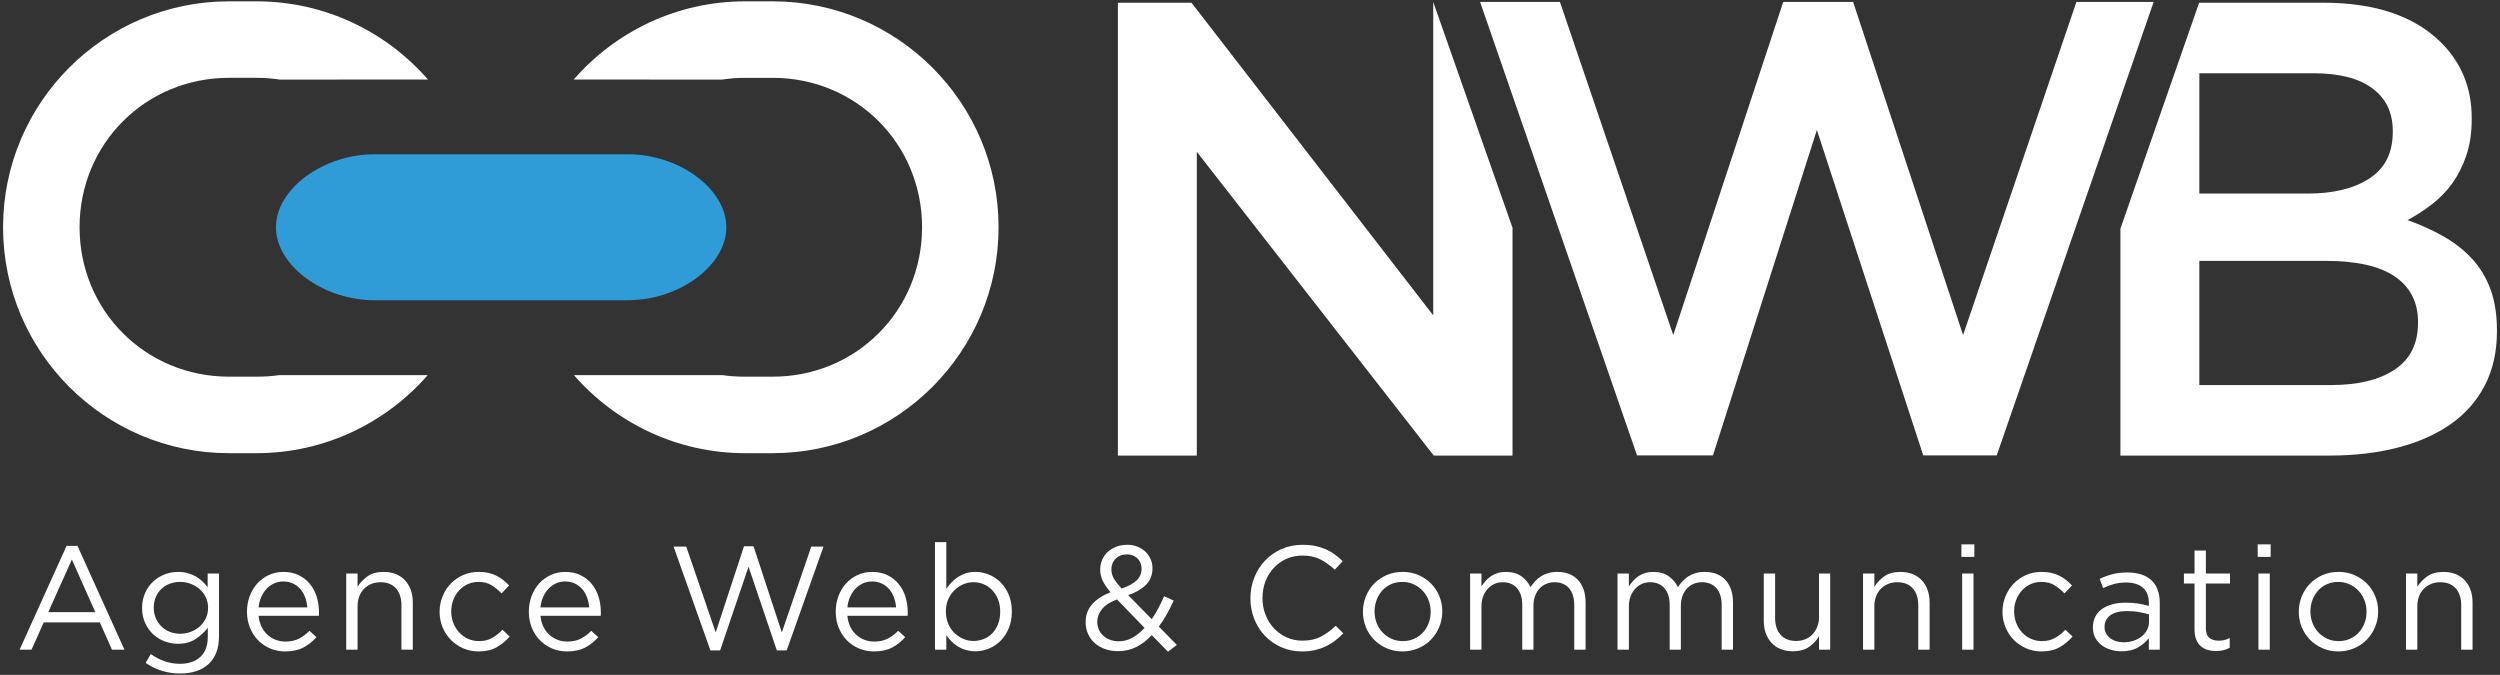
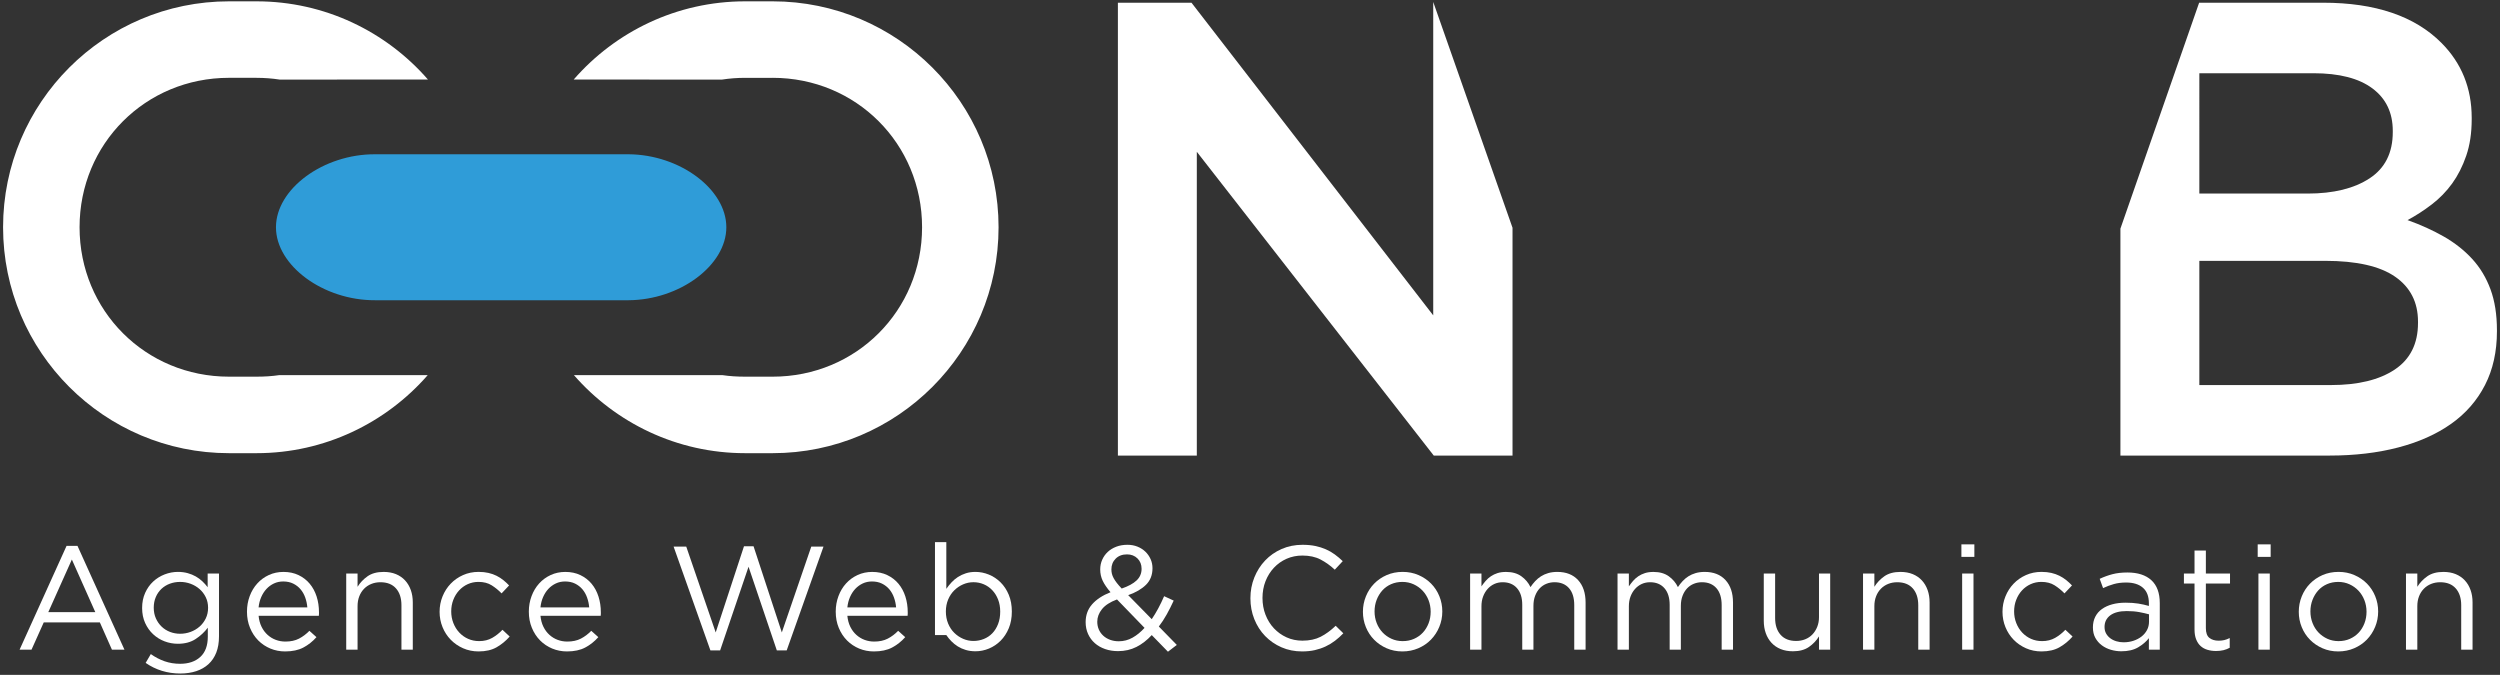
<svg xmlns="http://www.w3.org/2000/svg" version="1.1" id="Calque_1" x="0px" y="0px" viewBox="0 0 326 88" style="enable-background:new 0 0 326 88;" xml:space="preserve">
  <rect x="0" y="0" width="326" height="88" fill="#333333" stroke="none" />
  <style type="text/css">
	.st0{fill:#FFFFFF;}
	.st1{fill:#2F9CD8;}
</style>
  <g>
    <g>
      <path id="path10374_3_" class="st0" d="M55.806,10.374c-5.436-6.247-13.454-10.2-22.351-10.2h-3.594    c-16.254,0-29.46,13.206-29.46,29.46s13.206,29.46,29.46,29.46h3.596c8.88,0,16.885-3.953,22.32-10.18H36.429    c-0.967,0.145-1.96,0.204-2.972,0.204h-3.596c-10.884,0-19.485-8.601-19.485-19.485s8.601-19.485,19.485-19.485l-0.001,0.002    h3.596c1.024,0,2.028,0.078,3.006,0.227L55.806,10.374z" />
      <path id="path10376_3_" class="st0" d="M74.808,10.374c5.436-6.247,13.454-10.2,22.351-10.2h3.594    c16.254,0,29.46,13.206,29.46,29.46s-13.206,29.46-29.46,29.46h-3.596c-8.88,0-16.885-3.953-22.32-10.18h19.348    c0.967,0.145,1.96,0.204,2.972,0.204h3.596c10.884,0,19.485-8.601,19.485-19.485s-8.601-19.485-19.485-19.485l0.001,0.002h-3.596    c-1.024,0-2.028,0.078-3.006,0.227L74.808,10.374z" />
      <path id="path10378_3_" class="st1" d="M48.927,20.117c-6.76-0.037-12.941,4.513-12.941,9.517s6.182,9.551,12.941,9.517h33.018    c6.702-0.037,12.769-4.555,12.769-9.517s-6.067-9.484-12.769-9.517H48.927z" />
    </g>
    <g>
      <polygon class="st0" points="186.893,0.256 186.893,41.124 155.37,0.354 145.773,0.354 145.773,59.407 156.065,59.407     156.065,19.794 186.962,59.407 197.233,59.407 197.233,29.703   " />
      <path class="st0" d="M324.76,37.726c-0.559-1.518-1.357-2.839-2.39-3.965c-1.035-1.124-2.265-2.095-3.691-2.91    c-1.426-0.815-3.005-1.532-4.737-2.151c1.059-0.562,2.105-1.237,3.137-2.025c1.032-0.787,1.925-1.701,2.679-2.742    c0.752-1.04,1.365-2.249,1.84-3.628c0.474-1.377,0.712-2.966,0.712-4.766v-0.169c0-3.881-1.32-7.142-3.957-9.786    c-3.481-3.487-8.618-5.23-15.41-5.23h-16.175l-10.266,29.46v29.592h27.286c3.256,0,6.232-0.351,8.928-1.054    c2.694-0.703,4.997-1.73,6.905-3.079c1.909-1.35,3.383-3.037,4.422-5.061c1.038-2.025,1.557-4.358,1.557-7.002v-0.169    C325.599,41.016,325.319,39.244,324.76,37.726z M286.794,9.55h14.882c3.363,0,5.927,0.662,7.693,1.982    c1.767,1.322,2.649,3.164,2.649,5.526v0.169c0,2.7-1.009,4.711-3.027,6.032c-2.018,1.322-4.708,1.982-8.071,1.982h-14.125V9.55z     M315.307,42.113c0,2.7-1.009,4.724-3.027,6.074c-2.019,1.35-4.796,2.025-8.328,2.025h-17.158V34.014h16.402    c4.093,0,7.135,0.689,9.125,2.067c1.991,1.379,2.987,3.333,2.987,5.863V42.113z" />
-       <polygon class="st0" points="270.762,0.256 255.986,43.692 241.647,0.256 232.532,0.256 218.193,43.692 203.417,0.256     193.005,0.256 213.469,59.383 223.371,59.383 236.921,16.949 250.792,59.383 260.373,59.383 280.837,0.256   " />
    </g>
    <g>
      <path class="st0" d="M16.228,84.716h-1.632l-1.575-3.553H5.704L4.11,84.716H2.555l6.126-13.538h1.421L16.228,84.716z     M9.371,72.963l-3.072,6.855h6.127L9.371,72.963z" />
      <path class="st0" d="M28.202,85.1c-0.237,0.602-0.576,1.104-1.018,1.507c-0.442,0.403-0.974,0.707-1.594,0.912    c-0.622,0.205-1.316,0.307-2.084,0.307c-0.832,0-1.627-0.115-2.381-0.346c-0.756-0.23-1.467-0.576-2.133-1.037l0.673-1.152    c0.576,0.41,1.178,0.723,1.806,0.941c0.627,0.217,1.299,0.327,2.016,0.327c1.102,0,1.979-0.298,2.631-0.893    s0.979-1.476,0.979-2.641v-1.171c-0.436,0.576-0.967,1.069-1.594,1.479c-0.628,0.41-1.396,0.615-2.305,0.615    c-0.603,0-1.181-0.105-1.737-0.317c-0.558-0.211-1.054-0.519-1.488-0.922c-0.436-0.403-0.785-0.893-1.047-1.469    c-0.263-0.576-0.395-1.229-0.395-1.959c0-0.729,0.132-1.386,0.395-1.968c0.262-0.583,0.611-1.075,1.047-1.479    c0.435-0.403,0.934-0.714,1.498-0.932c0.563-0.217,1.139-0.326,1.728-0.326c0.461,0,0.886,0.055,1.276,0.163    c0.391,0.109,0.743,0.253,1.057,0.432c0.314,0.179,0.599,0.391,0.855,0.634c0.256,0.243,0.486,0.499,0.69,0.768v-1.786h1.479v8.2    C28.557,83.794,28.438,84.498,28.202,85.1z M26.828,77.869c-0.205-0.416-0.478-0.771-0.816-1.065    c-0.34-0.294-0.727-0.521-1.162-0.682s-0.89-0.24-1.363-0.24s-0.919,0.077-1.334,0.23c-0.417,0.154-0.781,0.378-1.096,0.672    c-0.313,0.295-0.56,0.65-0.738,1.066c-0.18,0.416-0.27,0.88-0.27,1.392c0,0.512,0.093,0.977,0.279,1.393    c0.185,0.416,0.435,0.774,0.748,1.075c0.314,0.301,0.679,0.531,1.095,0.691s0.854,0.24,1.315,0.24c0.474,0,0.928-0.08,1.363-0.24    s0.822-0.387,1.162-0.682c0.339-0.294,0.611-0.65,0.816-1.066c0.204-0.416,0.307-0.88,0.307-1.392S27.033,78.286,26.828,77.869z" />
      <path class="st0" d="M34.106,81.729c0.204,0.417,0.467,0.769,0.787,1.057c0.32,0.288,0.678,0.506,1.075,0.653    c0.396,0.147,0.813,0.221,1.248,0.221c0.691,0,1.284-0.128,1.776-0.384c0.492-0.256,0.943-0.595,1.354-1.018l0.922,0.826    c-0.499,0.563-1.068,1.015-1.709,1.354c-0.641,0.339-1.434,0.509-2.381,0.509c-0.679,0-1.318-0.125-1.92-0.375    c-0.603-0.25-1.129-0.602-1.58-1.056c-0.451-0.454-0.809-1.001-1.075-1.642c-0.266-0.64-0.398-1.344-0.398-2.112    c0-0.717,0.118-1.392,0.354-2.026c0.237-0.634,0.566-1.184,0.99-1.651c0.422-0.467,0.924-0.835,1.507-1.104    c0.583-0.269,1.22-0.403,1.911-0.403c0.729,0,1.383,0.138,1.959,0.413c0.575,0.275,1.063,0.65,1.459,1.124s0.697,1.031,0.902,1.67    c0.205,0.641,0.307,1.325,0.307,2.055c0,0.064,0,0.134,0,0.211c0,0.077-0.006,0.16-0.019,0.25h-7.854    C33.772,80.837,33.901,81.314,34.106,81.729z M40.077,79.204c-0.038-0.448-0.13-0.877-0.276-1.287s-0.35-0.768-0.611-1.076    c-0.261-0.307-0.578-0.553-0.954-0.739c-0.376-0.185-0.812-0.278-1.308-0.278c-0.433,0-0.834,0.086-1.203,0.259    s-0.693,0.41-0.973,0.71c-0.28,0.301-0.51,0.656-0.688,1.066s-0.293,0.858-0.344,1.344H40.077z" />
      <path class="st0" d="M46.626,84.716h-1.479v-9.928h1.479v1.729c0.333-0.538,0.769-0.995,1.306-1.373    c0.537-0.377,1.235-0.566,2.094-0.566c0.602,0,1.135,0.096,1.604,0.288c0.467,0.192,0.863,0.464,1.189,0.816    s0.576,0.771,0.75,1.258c0.172,0.487,0.259,1.024,0.259,1.613v6.164h-1.479v-5.799c0-0.922-0.236-1.651-0.71-2.189    c-0.474-0.538-1.152-0.806-2.036-0.806c-0.422,0-0.815,0.074-1.18,0.221c-0.365,0.147-0.682,0.358-0.951,0.634    s-0.477,0.605-0.624,0.989c-0.147,0.384-0.221,0.807-0.221,1.268V84.716z" />
      <path class="st0" d="M64.763,84.401c-0.634,0.364-1.418,0.545-2.353,0.545c-0.729,0-1.404-0.138-2.025-0.413    c-0.621-0.275-1.159-0.646-1.613-1.114c-0.455-0.467-0.811-1.014-1.066-1.642s-0.383-1.293-0.383-1.997s0.127-1.373,0.383-2.007    s0.611-1.188,1.066-1.661c0.454-0.474,0.992-0.848,1.613-1.124c0.621-0.275,1.296-0.413,2.025-0.413    c0.474,0,0.902,0.045,1.287,0.134c0.384,0.09,0.736,0.214,1.057,0.375c0.319,0.16,0.613,0.349,0.883,0.566    c0.269,0.218,0.519,0.448,0.749,0.691l-0.979,1.037c-0.396-0.41-0.829-0.762-1.297-1.056c-0.467-0.294-1.039-0.442-1.719-0.442    c-0.498,0-0.967,0.099-1.401,0.297c-0.435,0.198-0.813,0.473-1.133,0.824c-0.32,0.351-0.569,0.76-0.749,1.226    s-0.269,0.967-0.269,1.503c0,0.537,0.093,1.041,0.278,1.514s0.441,0.884,0.768,1.235c0.327,0.351,0.711,0.626,1.152,0.824    c0.441,0.198,0.926,0.297,1.45,0.297c0.64,0,1.206-0.141,1.7-0.422c0.492-0.282,0.938-0.634,1.334-1.056l0.941,0.883    C65.963,83.572,65.397,84.037,64.763,84.401z" />
      <path class="st0" d="M70.86,81.729c0.205,0.417,0.468,0.769,0.788,1.057c0.319,0.288,0.679,0.506,1.075,0.653    s0.813,0.221,1.248,0.221c0.691,0,1.283-0.128,1.776-0.384c0.493-0.256,0.944-0.595,1.354-1.018l0.922,0.826    c-0.5,0.563-1.07,1.015-1.71,1.354c-0.64,0.339-1.434,0.509-2.381,0.509c-0.679,0-1.319-0.125-1.921-0.375    s-1.128-0.602-1.578-1.056c-0.451-0.454-0.811-1.001-1.076-1.642c-0.266-0.64-0.398-1.344-0.398-2.112    c0-0.717,0.118-1.392,0.355-2.026c0.236-0.634,0.566-1.184,0.988-1.651c0.423-0.467,0.926-0.835,1.508-1.104    c0.582-0.269,1.219-0.403,1.91-0.403c0.73,0,1.383,0.138,1.959,0.413c0.576,0.275,1.063,0.65,1.46,1.124    c0.396,0.474,0.697,1.031,0.902,1.67c0.204,0.641,0.308,1.325,0.308,2.055c0,0.064,0,0.134,0,0.211c0,0.077-0.007,0.16-0.02,0.25    h-7.854C70.528,80.837,70.656,81.314,70.86,81.729z M76.832,79.204c-0.038-0.448-0.131-0.877-0.277-1.287s-0.35-0.768-0.609-1.076    c-0.262-0.307-0.58-0.553-0.955-0.739c-0.375-0.185-0.812-0.278-1.308-0.278c-0.433,0-0.833,0.086-1.202,0.259    s-0.693,0.41-0.975,0.71c-0.279,0.301-0.508,0.656-0.687,1.066s-0.292,0.858-0.343,1.344H76.832z" />
      <path class="st0" d="M97.015,71.235h1.248l3.687,11.234l3.842-11.196h1.594l-4.801,13.539h-1.287L97.61,73.904l-3.705,10.908    h-1.268l-4.801-13.539h1.65l3.842,11.196L97.015,71.235z" />
      <path class="st0" d="M110.879,81.729c0.205,0.417,0.468,0.769,0.788,1.057c0.319,0.288,0.679,0.506,1.075,0.653    s0.813,0.221,1.248,0.221c0.691,0,1.283-0.128,1.776-0.384c0.493-0.256,0.944-0.595,1.354-1.018l0.922,0.826    c-0.5,0.563-1.07,1.015-1.71,1.354c-0.64,0.339-1.434,0.509-2.381,0.509c-0.679,0-1.319-0.125-1.921-0.375    s-1.128-0.602-1.578-1.056c-0.451-0.454-0.811-1.001-1.076-1.642c-0.266-0.64-0.398-1.344-0.398-2.112    c0-0.717,0.118-1.392,0.355-2.026c0.236-0.634,0.566-1.184,0.988-1.651c0.423-0.467,0.926-0.835,1.508-1.104    c0.582-0.269,1.219-0.403,1.91-0.403c0.73,0,1.383,0.138,1.959,0.413c0.576,0.275,1.063,0.65,1.46,1.124    c0.396,0.474,0.697,1.031,0.902,1.67c0.204,0.641,0.308,1.325,0.308,2.055c0,0.064,0,0.134,0,0.211c0,0.077-0.007,0.16-0.02,0.25    h-7.854C110.547,80.837,110.675,81.314,110.879,81.729z M116.852,79.204c-0.038-0.448-0.131-0.877-0.277-1.287    s-0.35-0.768-0.609-1.076c-0.262-0.307-0.58-0.553-0.955-0.739c-0.375-0.185-0.812-0.278-1.308-0.278    c-0.433,0-0.833,0.086-1.202,0.259s-0.693,0.41-0.975,0.71c-0.279,0.301-0.508,0.656-0.687,1.066s-0.292,0.858-0.343,1.344    H116.852z" />
-       <path class="st0" d="M131.542,81.931c-0.269,0.641-0.624,1.181-1.065,1.623c-0.442,0.441-0.948,0.781-1.518,1.018    c-0.57,0.237-1.155,0.355-1.757,0.355c-0.461,0-0.884-0.058-1.268-0.173s-0.729-0.269-1.037-0.461    c-0.308-0.192-0.585-0.416-0.835-0.672c-0.25-0.256-0.471-0.524-0.662-0.806v1.901h-1.479V70.697h1.479v6.087    c0.204-0.294,0.432-0.576,0.682-0.845c0.249-0.269,0.527-0.502,0.834-0.701c0.309-0.199,0.65-0.358,1.028-0.48    c0.378-0.122,0.797-0.182,1.258-0.182c0.589,0,1.168,0.115,1.737,0.346c0.57,0.23,1.078,0.566,1.527,1.008    c0.447,0.442,0.807,0.983,1.075,1.623s0.403,1.37,0.403,2.189S131.811,81.291,131.542,81.931z M130.15,78.175    c-0.186-0.472-0.438-0.876-0.759-1.213c-0.32-0.338-0.691-0.596-1.113-0.774s-0.871-0.268-1.344-0.268    c-0.461,0-0.906,0.092-1.335,0.277c-0.429,0.185-0.813,0.443-1.152,0.774c-0.339,0.332-0.608,0.732-0.807,1.204    c-0.198,0.471-0.298,0.993-0.298,1.566s0.1,1.099,0.298,1.577c0.198,0.478,0.468,0.882,0.807,1.213    c0.339,0.331,0.724,0.589,1.152,0.773c0.429,0.185,0.874,0.277,1.335,0.277c0.473,0,0.924-0.086,1.354-0.258    c0.429-0.172,0.8-0.42,1.113-0.746c0.314-0.325,0.563-0.726,0.749-1.204s0.278-1.016,0.278-1.615    C130.428,79.175,130.335,78.647,130.15,78.175z" />
+       <path class="st0" d="M131.542,81.931c-0.269,0.641-0.624,1.181-1.065,1.623c-0.442,0.441-0.948,0.781-1.518,1.018    c-0.57,0.237-1.155,0.355-1.757,0.355c-0.461,0-0.884-0.058-1.268-0.173s-0.729-0.269-1.037-0.461    c-0.308-0.192-0.585-0.416-0.835-0.672c-0.25-0.256-0.471-0.524-0.662-0.806h-1.479V70.697h1.479v6.087    c0.204-0.294,0.432-0.576,0.682-0.845c0.249-0.269,0.527-0.502,0.834-0.701c0.309-0.199,0.65-0.358,1.028-0.48    c0.378-0.122,0.797-0.182,1.258-0.182c0.589,0,1.168,0.115,1.737,0.346c0.57,0.23,1.078,0.566,1.527,1.008    c0.447,0.442,0.807,0.983,1.075,1.623s0.403,1.37,0.403,2.189S131.811,81.291,131.542,81.931z M130.15,78.175    c-0.186-0.472-0.438-0.876-0.759-1.213c-0.32-0.338-0.691-0.596-1.113-0.774s-0.871-0.268-1.344-0.268    c-0.461,0-0.906,0.092-1.335,0.277c-0.429,0.185-0.813,0.443-1.152,0.774c-0.339,0.332-0.608,0.732-0.807,1.204    c-0.198,0.471-0.298,0.993-0.298,1.566s0.1,1.099,0.298,1.577c0.198,0.478,0.468,0.882,0.807,1.213    c0.339,0.331,0.724,0.589,1.152,0.773c0.429,0.185,0.874,0.277,1.335,0.277c0.473,0,0.924-0.086,1.354-0.258    c0.429-0.172,0.8-0.42,1.113-0.746c0.314-0.325,0.563-0.726,0.749-1.204s0.278-1.016,0.278-1.615    C130.428,79.175,130.335,78.647,130.15,78.175z" />
      <path class="st0" d="M152.301,84.985l-2.113-2.17c-0.613,0.666-1.279,1.181-1.996,1.545c-0.718,0.365-1.518,0.547-2.4,0.547    c-0.603,0-1.162-0.089-1.681-0.269s-0.967-0.435-1.345-0.768c-0.377-0.333-0.672-0.733-0.883-1.2s-0.316-0.982-0.316-1.546    c0-0.909,0.281-1.684,0.844-2.324c0.564-0.64,1.364-1.165,2.4-1.575c-0.461-0.538-0.8-1.034-1.018-1.488    c-0.217-0.454-0.326-0.951-0.326-1.488c0-0.448,0.086-0.867,0.26-1.258c0.172-0.39,0.412-0.729,0.72-1.018    s0.679-0.515,1.114-0.682c0.435-0.167,0.922-0.25,1.459-0.25c0.474,0,0.908,0.08,1.306,0.24s0.739,0.378,1.027,0.653    c0.288,0.275,0.515,0.599,0.683,0.97c0.166,0.372,0.249,0.768,0.249,1.19c0,0.884-0.282,1.604-0.845,2.161    c-0.564,0.557-1.338,1.008-2.324,1.354l3.072,3.13c0.295-0.435,0.576-0.902,0.846-1.402c0.269-0.499,0.524-1.03,0.768-1.594    l1.248,0.576c-0.294,0.64-0.598,1.242-0.912,1.805c-0.313,0.563-0.656,1.088-1.027,1.574l2.344,2.4L152.301,84.985z     M145.657,78.167c-0.896,0.333-1.549,0.755-1.959,1.268s-0.614,1.056-0.614,1.632c0,0.371,0.067,0.71,0.202,1.018    c0.134,0.307,0.326,0.576,0.575,0.807c0.25,0.23,0.548,0.41,0.894,0.538s0.723,0.192,1.133,0.192c0.64,0,1.238-0.156,1.795-0.47    c0.557-0.313,1.078-0.739,1.565-1.277L145.657,78.167z M148.326,72.819c-0.358-0.352-0.813-0.528-1.363-0.528    c-0.614,0-1.107,0.186-1.479,0.557c-0.372,0.372-0.558,0.839-0.558,1.402c0,0.205,0.023,0.397,0.068,0.576    c0.044,0.179,0.117,0.365,0.221,0.557c0.102,0.192,0.24,0.4,0.412,0.625c0.174,0.224,0.387,0.47,0.644,0.739    c0.857-0.294,1.505-0.646,1.939-1.056s0.653-0.916,0.653-1.517C148.864,73.623,148.684,73.172,148.326,72.819z" />
      <path class="st0" d="M174.086,83.554c-0.377,0.288-0.784,0.535-1.219,0.739c-0.436,0.205-0.902,0.365-1.402,0.48    c-0.499,0.115-1.057,0.173-1.67,0.173c-0.974,0-1.87-0.18-2.689-0.538c-0.819-0.358-1.529-0.848-2.131-1.469    c-0.603-0.621-1.072-1.354-1.412-2.199c-0.339-0.845-0.509-1.754-0.509-2.727c0-0.96,0.17-1.862,0.509-2.708    c0.34-0.845,0.81-1.584,1.412-2.218c0.602-0.634,1.318-1.133,2.15-1.498s1.74-0.547,2.727-0.547c0.615,0,1.168,0.051,1.661,0.154    s0.95,0.247,1.373,0.432s0.813,0.41,1.171,0.672c0.359,0.263,0.705,0.554,1.037,0.874l-1.037,1.114    c-0.575-0.538-1.193-0.979-1.853-1.325s-1.45-0.519-2.372-0.519c-0.742,0-1.43,0.141-2.064,0.422    c-0.633,0.282-1.184,0.672-1.65,1.171c-0.468,0.5-0.832,1.085-1.096,1.757c-0.262,0.672-0.393,1.399-0.393,2.18    s0.131,1.511,0.393,2.189c0.264,0.679,0.628,1.268,1.096,1.767c0.467,0.5,1.018,0.893,1.65,1.181    c0.635,0.288,1.322,0.432,2.064,0.432c0.922,0,1.716-0.169,2.382-0.509c0.665-0.339,1.318-0.816,1.958-1.431l0.999,0.979    C174.827,82.943,174.463,83.266,174.086,83.554z" />
      <path class="st0" d="M187.682,81.749c-0.262,0.634-0.624,1.188-1.085,1.661c-0.46,0.474-1.011,0.848-1.651,1.123    c-0.641,0.275-1.332,0.413-2.074,0.413s-1.428-0.138-2.055-0.413c-0.627-0.275-1.171-0.646-1.632-1.114    c-0.461-0.467-0.819-1.014-1.075-1.642s-0.385-1.293-0.385-1.997s0.129-1.373,0.385-2.007s0.614-1.188,1.075-1.661    s1.008-0.848,1.642-1.124c0.634-0.275,1.328-0.413,2.084-0.413c0.742,0,1.43,0.138,2.064,0.413    c0.633,0.275,1.181,0.646,1.642,1.114c0.461,0.468,0.819,1.015,1.075,1.642c0.256,0.627,0.385,1.293,0.385,1.997    S187.945,81.115,187.682,81.749z M186.28,78.257c-0.186-0.472-0.444-0.884-0.777-1.235c-0.332-0.351-0.723-0.629-1.171-0.833    c-0.448-0.204-0.935-0.307-1.46-0.307c-0.537,0-1.03,0.099-1.479,0.297c-0.448,0.198-0.828,0.473-1.143,0.824    c-0.313,0.351-0.561,0.76-0.739,1.226s-0.269,0.967-0.269,1.503c0,0.537,0.093,1.041,0.278,1.514s0.441,0.881,0.769,1.226    c0.326,0.345,0.713,0.619,1.161,0.824c0.448,0.204,0.935,0.306,1.46,0.306c0.537,0,1.03-0.099,1.479-0.297    c0.447-0.198,0.832-0.469,1.152-0.814c0.319-0.345,0.569-0.75,0.748-1.216c0.18-0.466,0.27-0.967,0.27-1.503    S186.465,78.73,186.28,78.257z" />
      <path class="st0" d="M200.184,75.786c0.223-0.243,0.477-0.454,0.758-0.633s0.598-0.32,0.951-0.423    c0.352-0.102,0.745-0.153,1.181-0.153c1.151,0,2.055,0.355,2.708,1.065c0.652,0.711,0.979,1.687,0.979,2.929v6.145h-1.479v-5.799    c0-0.96-0.227-1.7-0.682-2.218c-0.455-0.518-1.085-0.777-1.892-0.777c-0.371,0-0.724,0.067-1.056,0.202    c-0.334,0.134-0.625,0.333-0.874,0.595s-0.448,0.585-0.595,0.97c-0.148,0.384-0.222,0.819-0.222,1.306v5.723h-1.46v-5.838    c0-0.934-0.227-1.661-0.682-2.18c-0.454-0.518-1.078-0.777-1.871-0.777c-0.397,0-0.762,0.077-1.096,0.23    c-0.332,0.153-0.623,0.371-0.873,0.653s-0.445,0.611-0.586,0.989c-0.141,0.378-0.211,0.797-0.211,1.258v5.665h-1.479v-9.928h1.479    v1.671c0.166-0.243,0.349-0.48,0.547-0.71c0.199-0.23,0.426-0.432,0.682-0.605s0.545-0.311,0.864-0.413    c0.319-0.102,0.691-0.153,1.114-0.153c0.807,0,1.472,0.189,1.996,0.566c0.525,0.378,0.922,0.848,1.191,1.411    C199.758,76.285,199.959,76.029,200.184,75.786z" />
      <path class="st0" d="M219.407,75.786c0.223-0.243,0.477-0.454,0.758-0.633s0.598-0.32,0.951-0.423    c0.352-0.102,0.745-0.153,1.181-0.153c1.151,0,2.055,0.355,2.708,1.065c0.652,0.711,0.979,1.687,0.979,2.929v6.145h-1.479v-5.799    c0-0.96-0.227-1.7-0.682-2.218c-0.455-0.518-1.085-0.777-1.892-0.777c-0.371,0-0.724,0.067-1.056,0.202    c-0.334,0.134-0.625,0.333-0.874,0.595s-0.448,0.585-0.595,0.97c-0.148,0.384-0.222,0.819-0.222,1.306v5.723h-1.46v-5.838    c0-0.934-0.227-1.661-0.682-2.18c-0.454-0.518-1.078-0.777-1.871-0.777c-0.397,0-0.762,0.077-1.096,0.23    c-0.332,0.153-0.623,0.371-0.873,0.653s-0.445,0.611-0.586,0.989c-0.141,0.378-0.211,0.797-0.211,1.258v5.665h-1.479v-9.928h1.479    v1.671c0.166-0.243,0.349-0.48,0.547-0.71c0.199-0.23,0.426-0.432,0.682-0.605s0.545-0.311,0.864-0.413    c0.319-0.102,0.691-0.153,1.114-0.153c0.807,0,1.472,0.189,1.996,0.566c0.525,0.378,0.922,0.848,1.191,1.411    C218.981,76.285,219.182,76.029,219.407,75.786z" />
      <path class="st0" d="M237.198,74.787h1.459v9.928h-1.459v-1.729c-0.333,0.538-0.768,0.996-1.307,1.373    c-0.537,0.377-1.234,0.567-2.092,0.567c-0.603,0-1.137-0.096-1.604-0.288c-0.469-0.192-0.865-0.464-1.191-0.816    c-0.326-0.352-0.576-0.771-0.748-1.258c-0.174-0.486-0.26-1.024-0.26-1.613v-6.165h1.479v5.799c0,0.922,0.236,1.652,0.711,2.189    c0.473,0.538,1.152,0.807,2.035,0.807c0.422,0,0.816-0.074,1.182-0.221c0.364-0.147,0.678-0.358,0.94-0.633    s0.47-0.605,0.624-0.989c0.153-0.384,0.23-0.807,0.23-1.268V74.787z" />
      <path class="st0" d="M244.418,84.716h-1.479v-9.928h1.479v1.729c0.332-0.538,0.768-0.995,1.305-1.373    c0.538-0.377,1.236-0.566,2.094-0.566c0.602,0,1.136,0.096,1.604,0.288c0.467,0.192,0.863,0.464,1.19,0.816    c0.326,0.352,0.576,0.771,0.749,1.258c0.173,0.487,0.26,1.024,0.26,1.613v6.164h-1.479v-5.799c0-0.922-0.237-1.651-0.71-2.189    c-0.475-0.538-1.152-0.806-2.036-0.806c-0.423,0-0.815,0.074-1.181,0.221c-0.365,0.147-0.682,0.358-0.951,0.634    c-0.269,0.275-0.477,0.605-0.623,0.989c-0.148,0.384-0.221,0.807-0.221,1.268V84.716z" />
      <path class="st0" d="M255.767,72.617v-1.632h1.69v1.632H255.767z M255.864,84.716v-9.928h1.479v9.928H255.864z" />
      <path class="st0" d="M268.565,84.401c-0.633,0.364-1.418,0.545-2.352,0.545c-0.73,0-1.405-0.138-2.025-0.413    c-0.621-0.275-1.16-0.646-1.613-1.114c-0.455-0.467-0.811-1.014-1.066-1.642s-0.384-1.293-0.384-1.997s0.128-1.373,0.384-2.007    s0.611-1.188,1.066-1.661c0.453-0.474,0.992-0.848,1.613-1.124c0.62-0.275,1.295-0.413,2.025-0.413    c0.473,0,0.902,0.045,1.287,0.134c0.383,0.09,0.735,0.214,1.056,0.375c0.319,0.16,0.614,0.349,0.884,0.566    c0.268,0.218,0.518,0.448,0.748,0.691l-0.979,1.037c-0.397-0.41-0.83-0.762-1.297-1.056s-1.04-0.442-1.719-0.442    c-0.499,0-0.967,0.099-1.402,0.297c-0.435,0.198-0.813,0.473-1.133,0.824s-0.569,0.76-0.748,1.226    c-0.18,0.466-0.27,0.967-0.27,1.503c0,0.537,0.094,1.041,0.279,1.514s0.441,0.884,0.768,1.235s0.711,0.626,1.152,0.824    c0.441,0.198,0.925,0.297,1.449,0.297c0.641,0,1.207-0.141,1.7-0.422s0.938-0.634,1.335-1.056l0.94,0.883    C269.766,83.572,269.2,84.037,268.565,84.401z" />
      <path class="st0" d="M275.652,76.16c-0.48,0.135-0.95,0.311-1.411,0.528l-0.441-1.21c0.55-0.256,1.106-0.458,1.67-0.605    c0.563-0.147,1.21-0.221,1.939-0.221c1.357,0,2.4,0.336,3.131,1.008c0.729,0.672,1.094,1.667,1.094,2.986v6.068h-1.421v-1.498    c-0.346,0.448-0.81,0.845-1.392,1.191c-0.583,0.346-1.316,0.519-2.199,0.519c-0.461,0-0.912-0.064-1.354-0.192    c-0.441-0.127-0.839-0.323-1.191-0.585c-0.352-0.262-0.633-0.586-0.845-0.97c-0.211-0.384-0.317-0.838-0.317-1.364    c0-0.524,0.104-0.989,0.309-1.392c0.204-0.403,0.495-0.739,0.873-1.008c0.377-0.269,0.826-0.473,1.344-0.614    c0.52-0.141,1.092-0.211,1.719-0.211c0.641,0,1.197,0.039,1.672,0.115c0.473,0.077,0.934,0.18,1.382,0.308v-0.346    c0-0.896-0.259-1.572-0.778-2.026c-0.518-0.454-1.244-0.682-2.179-0.682C276.666,75.959,276.131,76.026,275.652,76.16z     M275.178,80.241c-0.497,0.371-0.746,0.877-0.746,1.517c0,0.32,0.066,0.602,0.201,0.845c0.134,0.243,0.316,0.451,0.545,0.624    c0.23,0.173,0.494,0.304,0.795,0.394c0.3,0.09,0.615,0.135,0.947,0.135c0.459,0,0.89-0.067,1.292-0.202    c0.401-0.135,0.753-0.32,1.053-0.557c0.3-0.237,0.536-0.519,0.708-0.845c0.172-0.327,0.258-0.688,0.258-1.085v-0.96    c-0.369-0.102-0.794-0.198-1.271-0.288c-0.479-0.089-1.025-0.134-1.637-0.134C276.391,79.684,275.676,79.87,275.178,80.241z" />
      <path class="st0" d="M287.644,81.893c0,0.614,0.153,1.043,0.461,1.287s0.71,0.365,1.21,0.365c0.256,0,0.496-0.025,0.721-0.077    c0.223-0.051,0.463-0.141,0.72-0.269v1.268c-0.257,0.141-0.528,0.247-0.816,0.317c-0.288,0.07-0.611,0.105-0.97,0.105    c-0.396,0-0.768-0.051-1.113-0.154c-0.346-0.102-0.645-0.266-0.894-0.49c-0.249-0.224-0.444-0.515-0.585-0.874    c-0.142-0.358-0.212-0.787-0.212-1.287v-5.991h-1.383v-1.306h1.383v-2.996h1.479v2.996h3.149v1.306h-3.149V81.893z" />
      <path class="st0" d="M294.403,72.617v-1.632h1.69v1.632H294.403z M294.499,84.716v-9.928h1.479v9.928H294.499z" />
      <path class="st0" d="M309.717,81.749c-0.262,0.634-0.623,1.188-1.084,1.661s-1.012,0.848-1.652,1.123    c-0.64,0.275-1.331,0.413-2.073,0.413c-0.743,0-1.428-0.138-2.055-0.413c-0.628-0.275-1.171-0.646-1.632-1.114    c-0.461-0.467-0.82-1.014-1.076-1.642s-0.384-1.293-0.384-1.997s0.128-1.373,0.384-2.007s0.615-1.188,1.076-1.661    s1.008-0.848,1.641-1.124c0.635-0.275,1.328-0.413,2.084-0.413c0.742,0,1.431,0.138,2.064,0.413    c0.634,0.275,1.182,0.646,1.643,1.114c0.461,0.468,0.818,1.015,1.074,1.642c0.256,0.627,0.385,1.293,0.385,1.997    S309.981,81.115,309.717,81.749z M308.316,78.257c-0.186-0.472-0.444-0.884-0.777-1.235c-0.333-0.351-0.724-0.629-1.171-0.833    c-0.449-0.204-0.936-0.307-1.46-0.307c-0.538,0-1.03,0.099-1.479,0.297c-0.447,0.198-0.828,0.473-1.143,0.824    c-0.313,0.351-0.56,0.76-0.738,1.226c-0.18,0.466-0.27,0.967-0.27,1.503c0,0.537,0.094,1.041,0.279,1.514s0.441,0.881,0.768,1.226    s0.713,0.619,1.162,0.824c0.447,0.204,0.934,0.306,1.459,0.306c0.538,0,1.031-0.099,1.479-0.297    c0.448-0.198,0.832-0.469,1.152-0.814c0.32-0.345,0.57-0.75,0.749-1.216c0.179-0.466,0.269-0.967,0.269-1.503    S308.501,78.73,308.316,78.257z" />
      <path class="st0" d="M315.219,84.716h-1.479v-9.928h1.479v1.729c0.333-0.538,0.769-0.995,1.307-1.373    c0.537-0.377,1.234-0.566,2.093-0.566c0.602,0,1.136,0.096,1.604,0.288c0.467,0.192,0.864,0.464,1.19,0.816    s0.576,0.771,0.749,1.258c0.173,0.487,0.259,1.024,0.259,1.613v6.164h-1.479v-5.799c0-0.922-0.236-1.651-0.711-2.189    c-0.473-0.538-1.152-0.806-2.035-0.806c-0.422,0-0.816,0.074-1.181,0.221c-0.365,0.147-0.682,0.358-0.95,0.634    c-0.27,0.275-0.478,0.605-0.625,0.989c-0.146,0.384-0.221,0.807-0.221,1.268V84.716z" />
    </g>
  </g>
</svg>